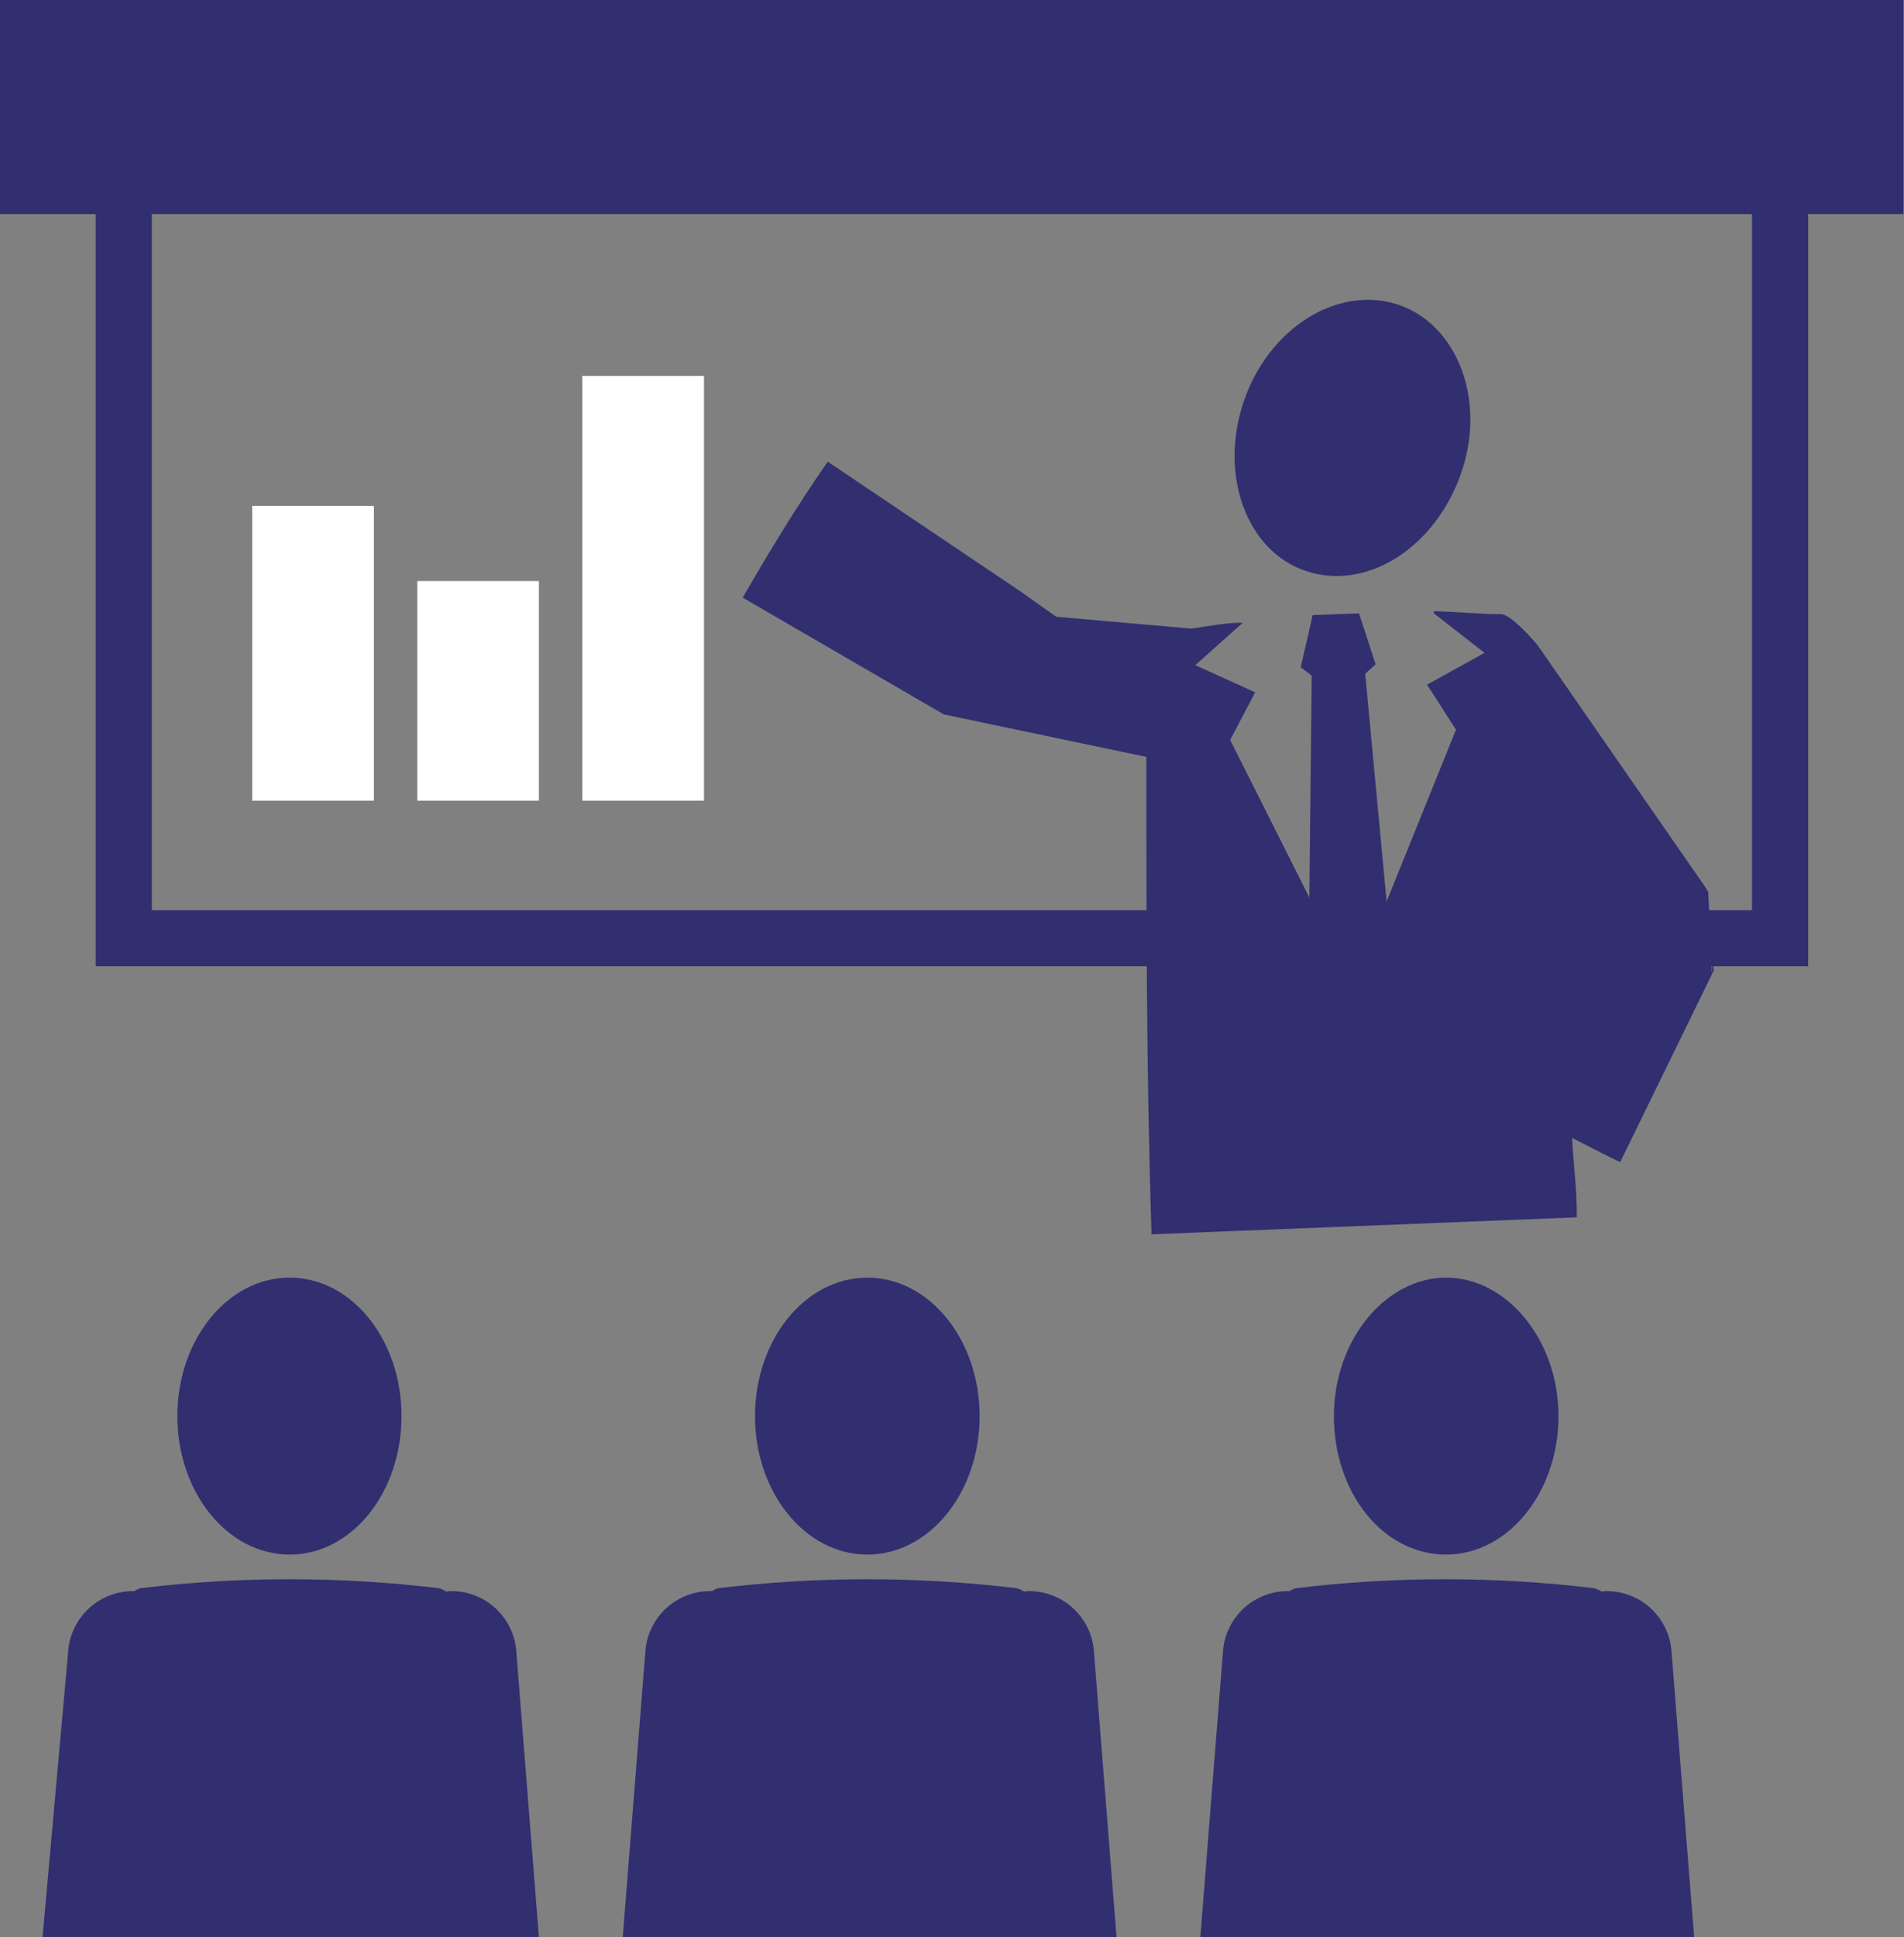
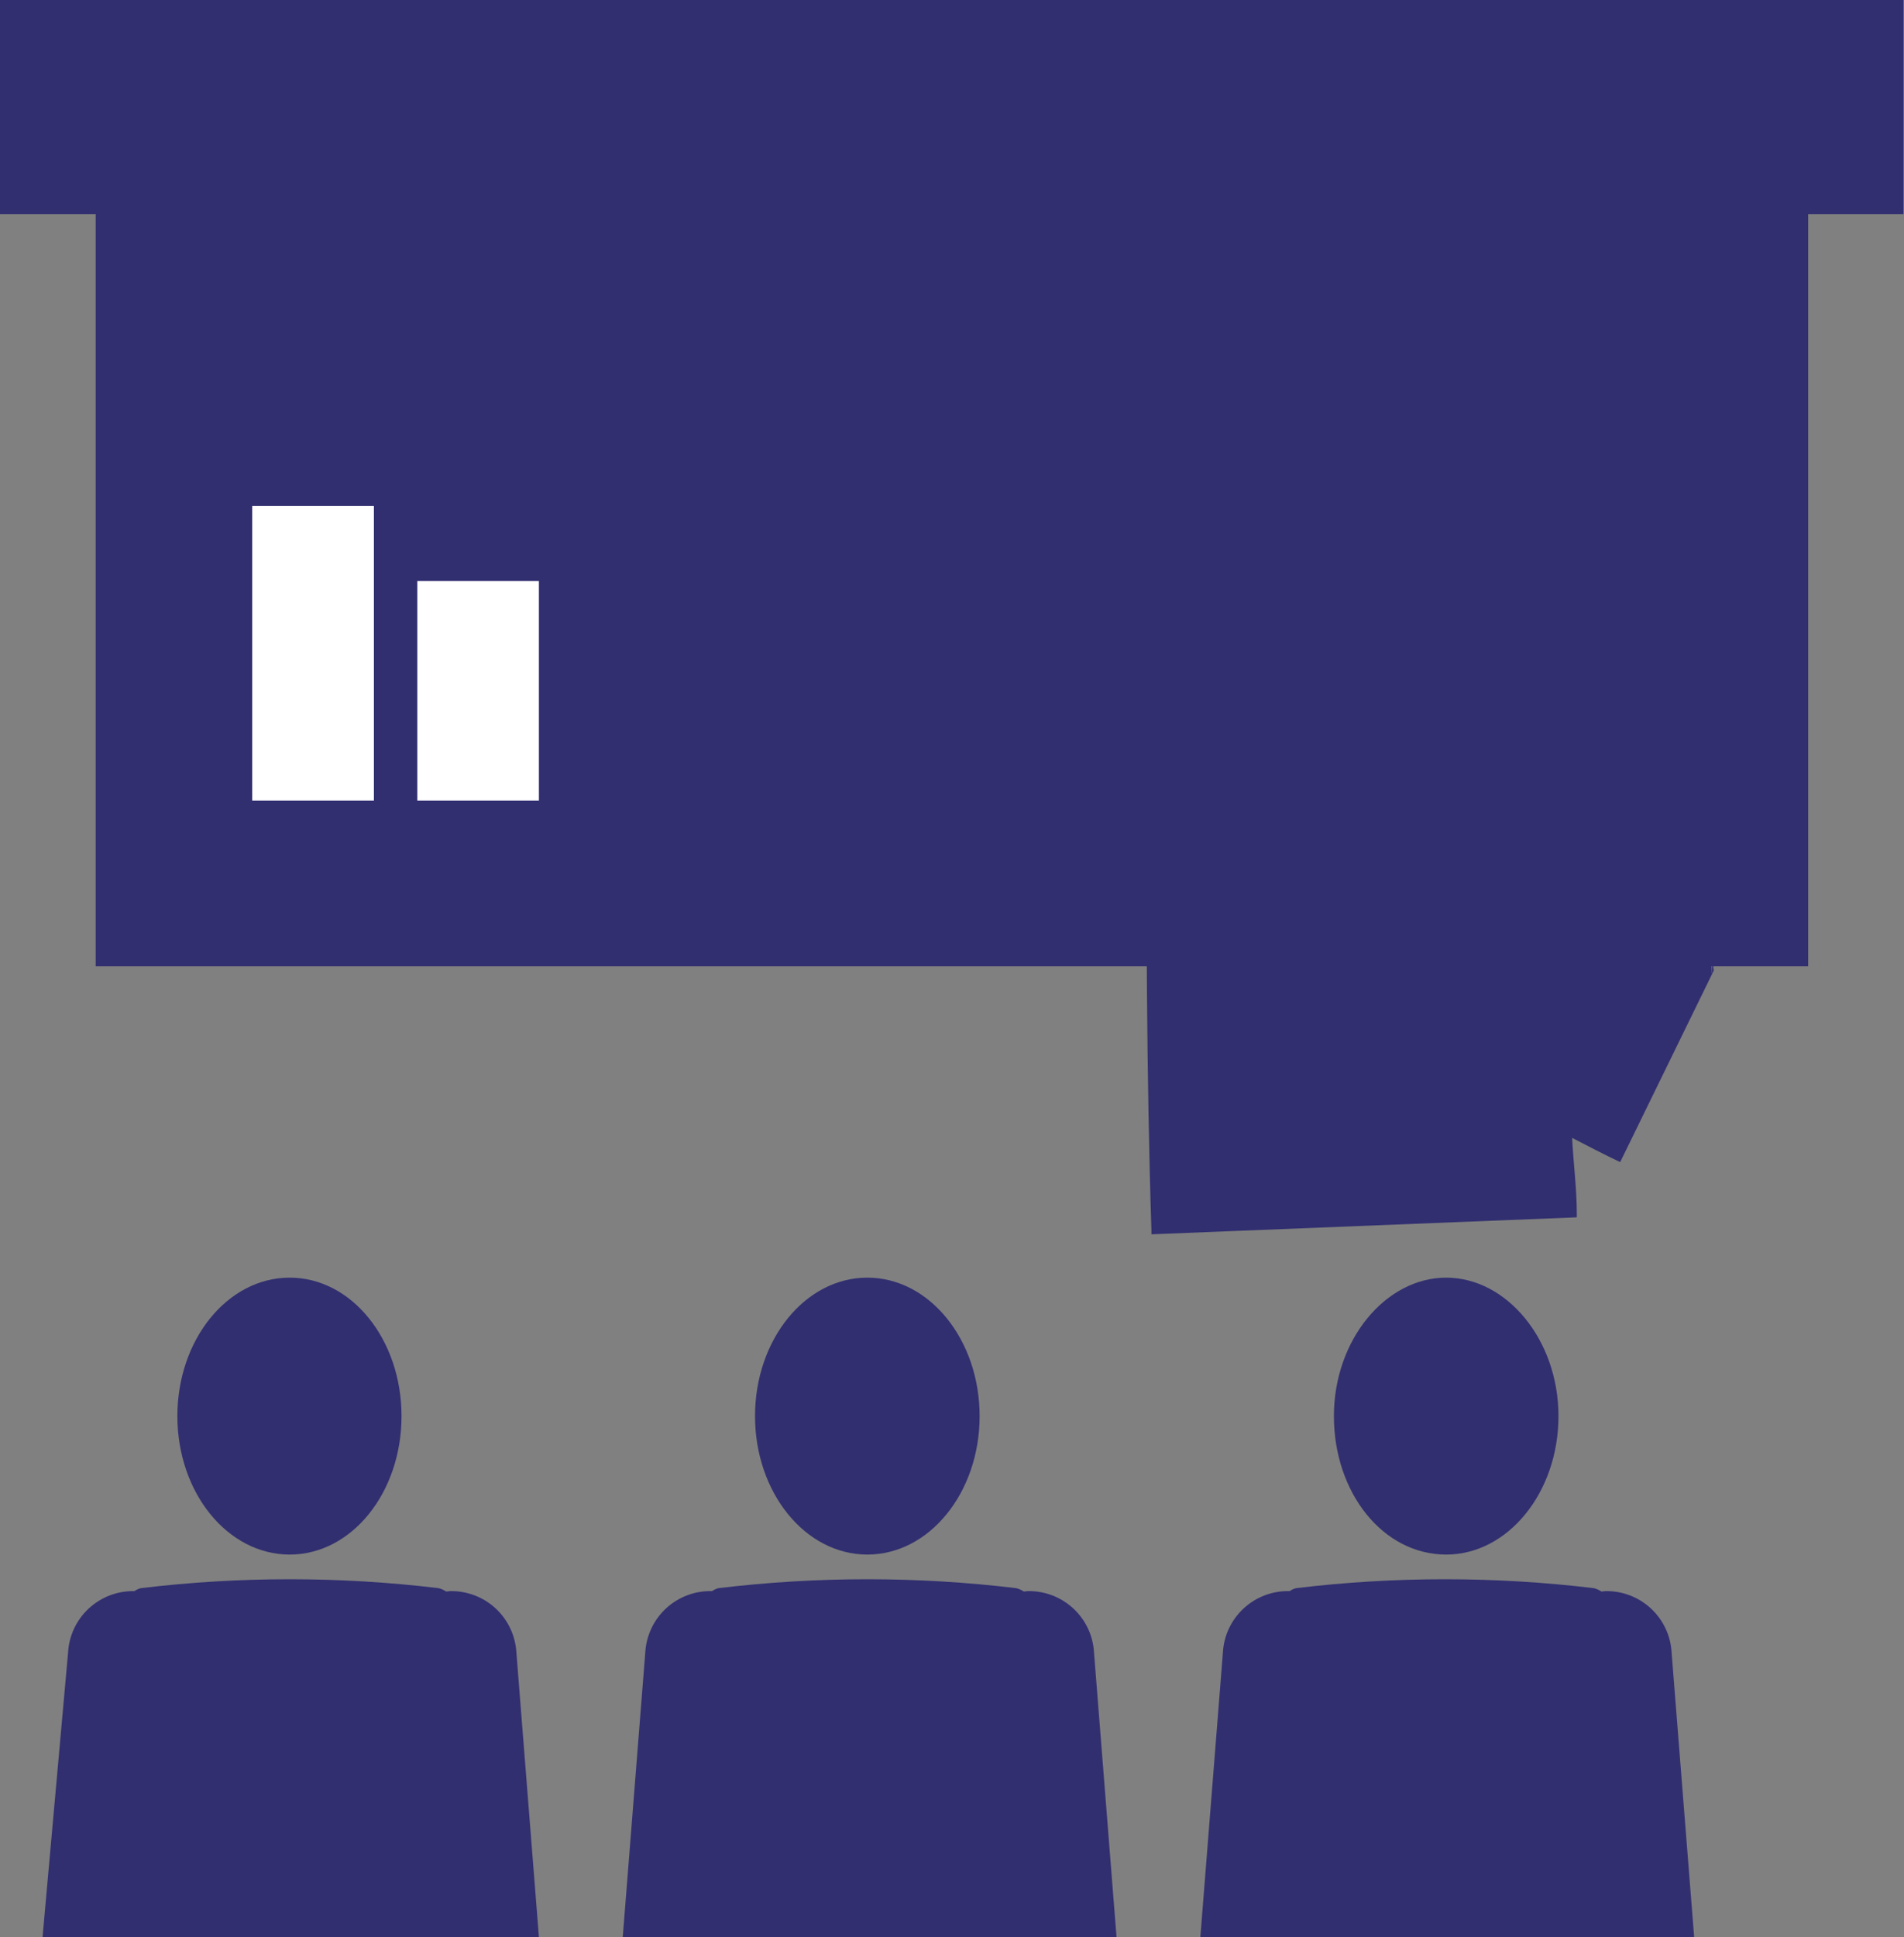
<svg xmlns="http://www.w3.org/2000/svg" width="59" height="60" viewBox="0 0 59 60" fill="none">
  <rect x="0" y="0" width="59" height="60" fill="#808080" stroke="none" />
  <g clip-path="url(#clip0_336_381)">
-     <path d="M56.03 29.928H2.965V2.197H56.03V29.928ZM4.705 28.191H54.29V3.947H4.705V28.191Z" fill="#312F70" />
+     <path d="M56.03 29.928H2.965V2.197H56.03V29.928ZM4.705 28.191H54.29V3.947V28.191Z" fill="#312F70" />
    <path d="M58.983 0H0V6.63H58.983V0Z" fill="#312F70" />
    <path d="M52.934 27.625L52.802 27.415L52.235 26.599L47.675 20.022C47.569 19.877 46.844 19.048 46.528 19.022C45.829 19.022 45.131 18.943 44.432 18.93V18.996L46.001 20.219L44.221 21.206L45.117 22.6L41.928 30.493L38.119 22.916L38.896 21.443L37.038 20.601L38.514 19.285C37.987 19.285 37.46 19.39 36.919 19.469L32.728 19.101L31.634 18.325L25.65 14.299C24.727 15.615 23.844 17.075 23.014 18.509L29.248 22.127L35.522 23.442C35.522 28.336 35.522 33.23 35.68 38.123C35.68 38.123 35.68 38.189 35.68 38.228L48.861 37.702C48.861 37.702 48.861 37.636 48.861 37.597C48.861 36.808 48.755 36.032 48.716 35.242C49.203 35.492 49.704 35.755 50.205 35.992L53.105 30.059C52.986 28.941 53.145 32.295 52.934 27.625ZM48.228 29.138V28.638L48.4 28.915L48.228 29.138Z" fill="#312F70" />
    <path d="M40.676 19.049L40.307 20.666L41.506 21.587L42.626 20.575L42.112 18.996L40.676 19.049Z" fill="#312F70" />
    <path d="M40.648 20.851L40.543 30.546L41.914 31.467L43.205 30.441L42.296 20.785L40.648 20.851Z" fill="#312F70" />
    <path d="M38.541 12.431C37.763 14.72 38.633 17.088 40.491 17.693C42.35 18.299 44.445 16.983 45.263 14.694C46.08 12.405 45.157 10.037 43.312 9.432C41.467 8.827 39.318 10.143 38.541 12.431Z" fill="#312F70" />
    <path d="M8.976 48.147C10.9 48.147 12.442 46.227 12.442 43.859C12.442 41.491 10.9 39.57 8.976 39.57C7.051 39.57 5.496 41.491 5.496 43.859C5.496 46.227 7.051 48.147 8.976 48.147Z" fill="#312F70" />
    <path d="M13.827 49.292C13.754 49.243 13.674 49.208 13.589 49.187C10.525 48.819 7.428 48.819 4.363 49.187C4.293 49.206 4.226 49.237 4.165 49.279C3.642 49.268 3.134 49.461 2.75 49.817C2.366 50.173 2.136 50.664 2.109 51.186L1.318 60H16.7L16.002 51.186C15.974 50.664 15.744 50.173 15.361 49.817C14.977 49.461 14.469 49.268 13.945 49.279L13.827 49.292Z" fill="#312F70" />
    <path d="M26.876 48.147C28.8 48.147 30.356 46.227 30.356 43.859C30.356 41.491 28.8 39.57 26.876 39.57C24.952 39.57 23.396 41.491 23.396 43.859C23.396 46.227 24.952 48.147 26.876 48.147Z" fill="#312F70" />
    <path d="M31.726 49.292C31.654 49.243 31.573 49.208 31.489 49.187C28.424 48.819 25.327 48.819 22.262 49.187C22.192 49.206 22.125 49.237 22.065 49.279C21.539 49.264 21.028 49.456 20.641 49.812C20.255 50.168 20.023 50.661 19.995 51.186L19.297 60H34.599L33.901 51.186C33.874 50.664 33.644 50.173 33.26 49.817C32.876 49.461 32.369 49.268 31.845 49.279L31.726 49.292Z" fill="#312F70" />
    <path d="M44.814 48.147C46.725 48.147 48.293 46.227 48.293 43.859C48.293 41.491 46.685 39.57 44.814 39.57C42.942 39.57 41.334 41.491 41.334 43.859C41.334 46.227 42.85 48.147 44.814 48.147Z" fill="#312F70" />
    <path d="M49.625 49.292C49.552 49.243 49.472 49.208 49.387 49.187C46.323 48.819 43.225 48.819 40.161 49.187C40.09 49.206 40.024 49.237 39.963 49.279C39.437 49.264 38.926 49.456 38.54 49.812C38.153 50.168 37.921 50.661 37.894 51.186L37.195 60H52.498L51.799 51.186C51.772 50.664 51.542 50.173 51.158 49.817C50.775 49.461 50.267 49.268 49.743 49.279L49.625 49.292Z" fill="#312F70" />
    <path d="M16.699 17.996H12.93V24.797H16.699V17.996Z" fill="white" />
    <path d="M11.586 15.668H7.816V24.797H11.586V15.668Z" fill="white" />
-     <path d="M21.815 11.642H18.045V24.797H21.815V11.642Z" fill="white" />
  </g>
  <defs>
    <clipPath id="clip0_336_381">
      <rect width="58.983" height="60" fill="white" />
    </clipPath>
  </defs>
</svg>